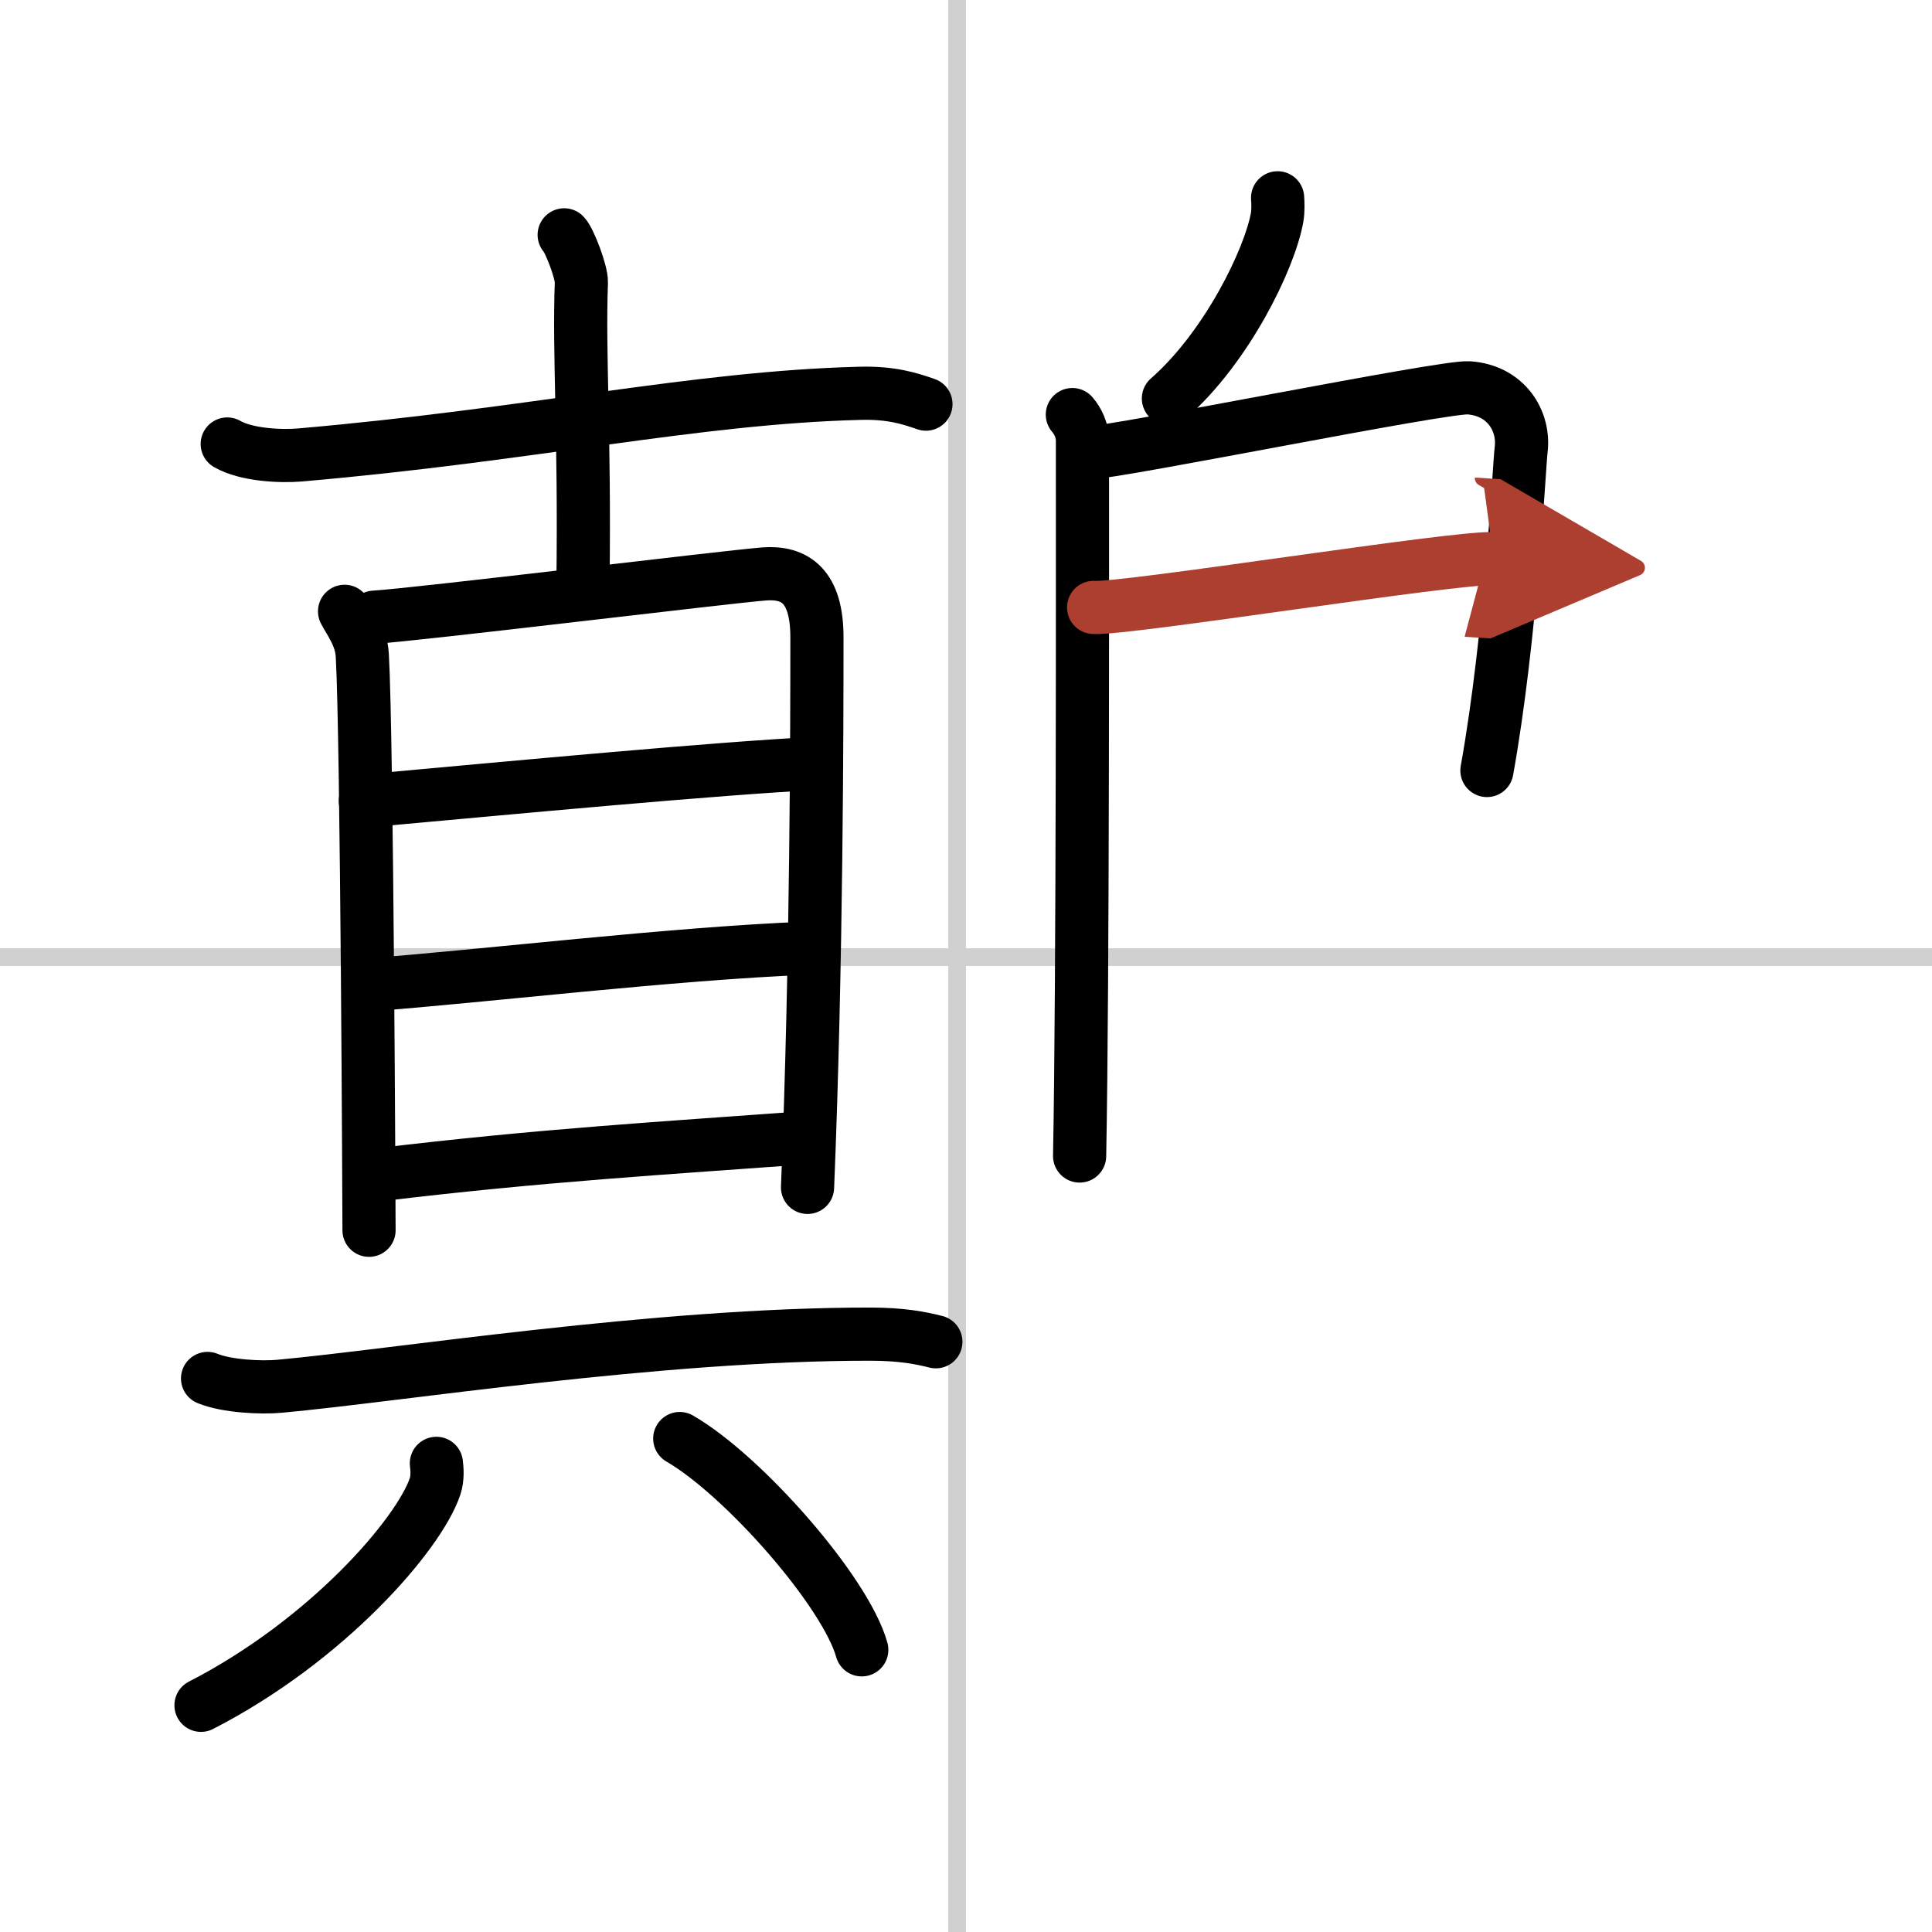
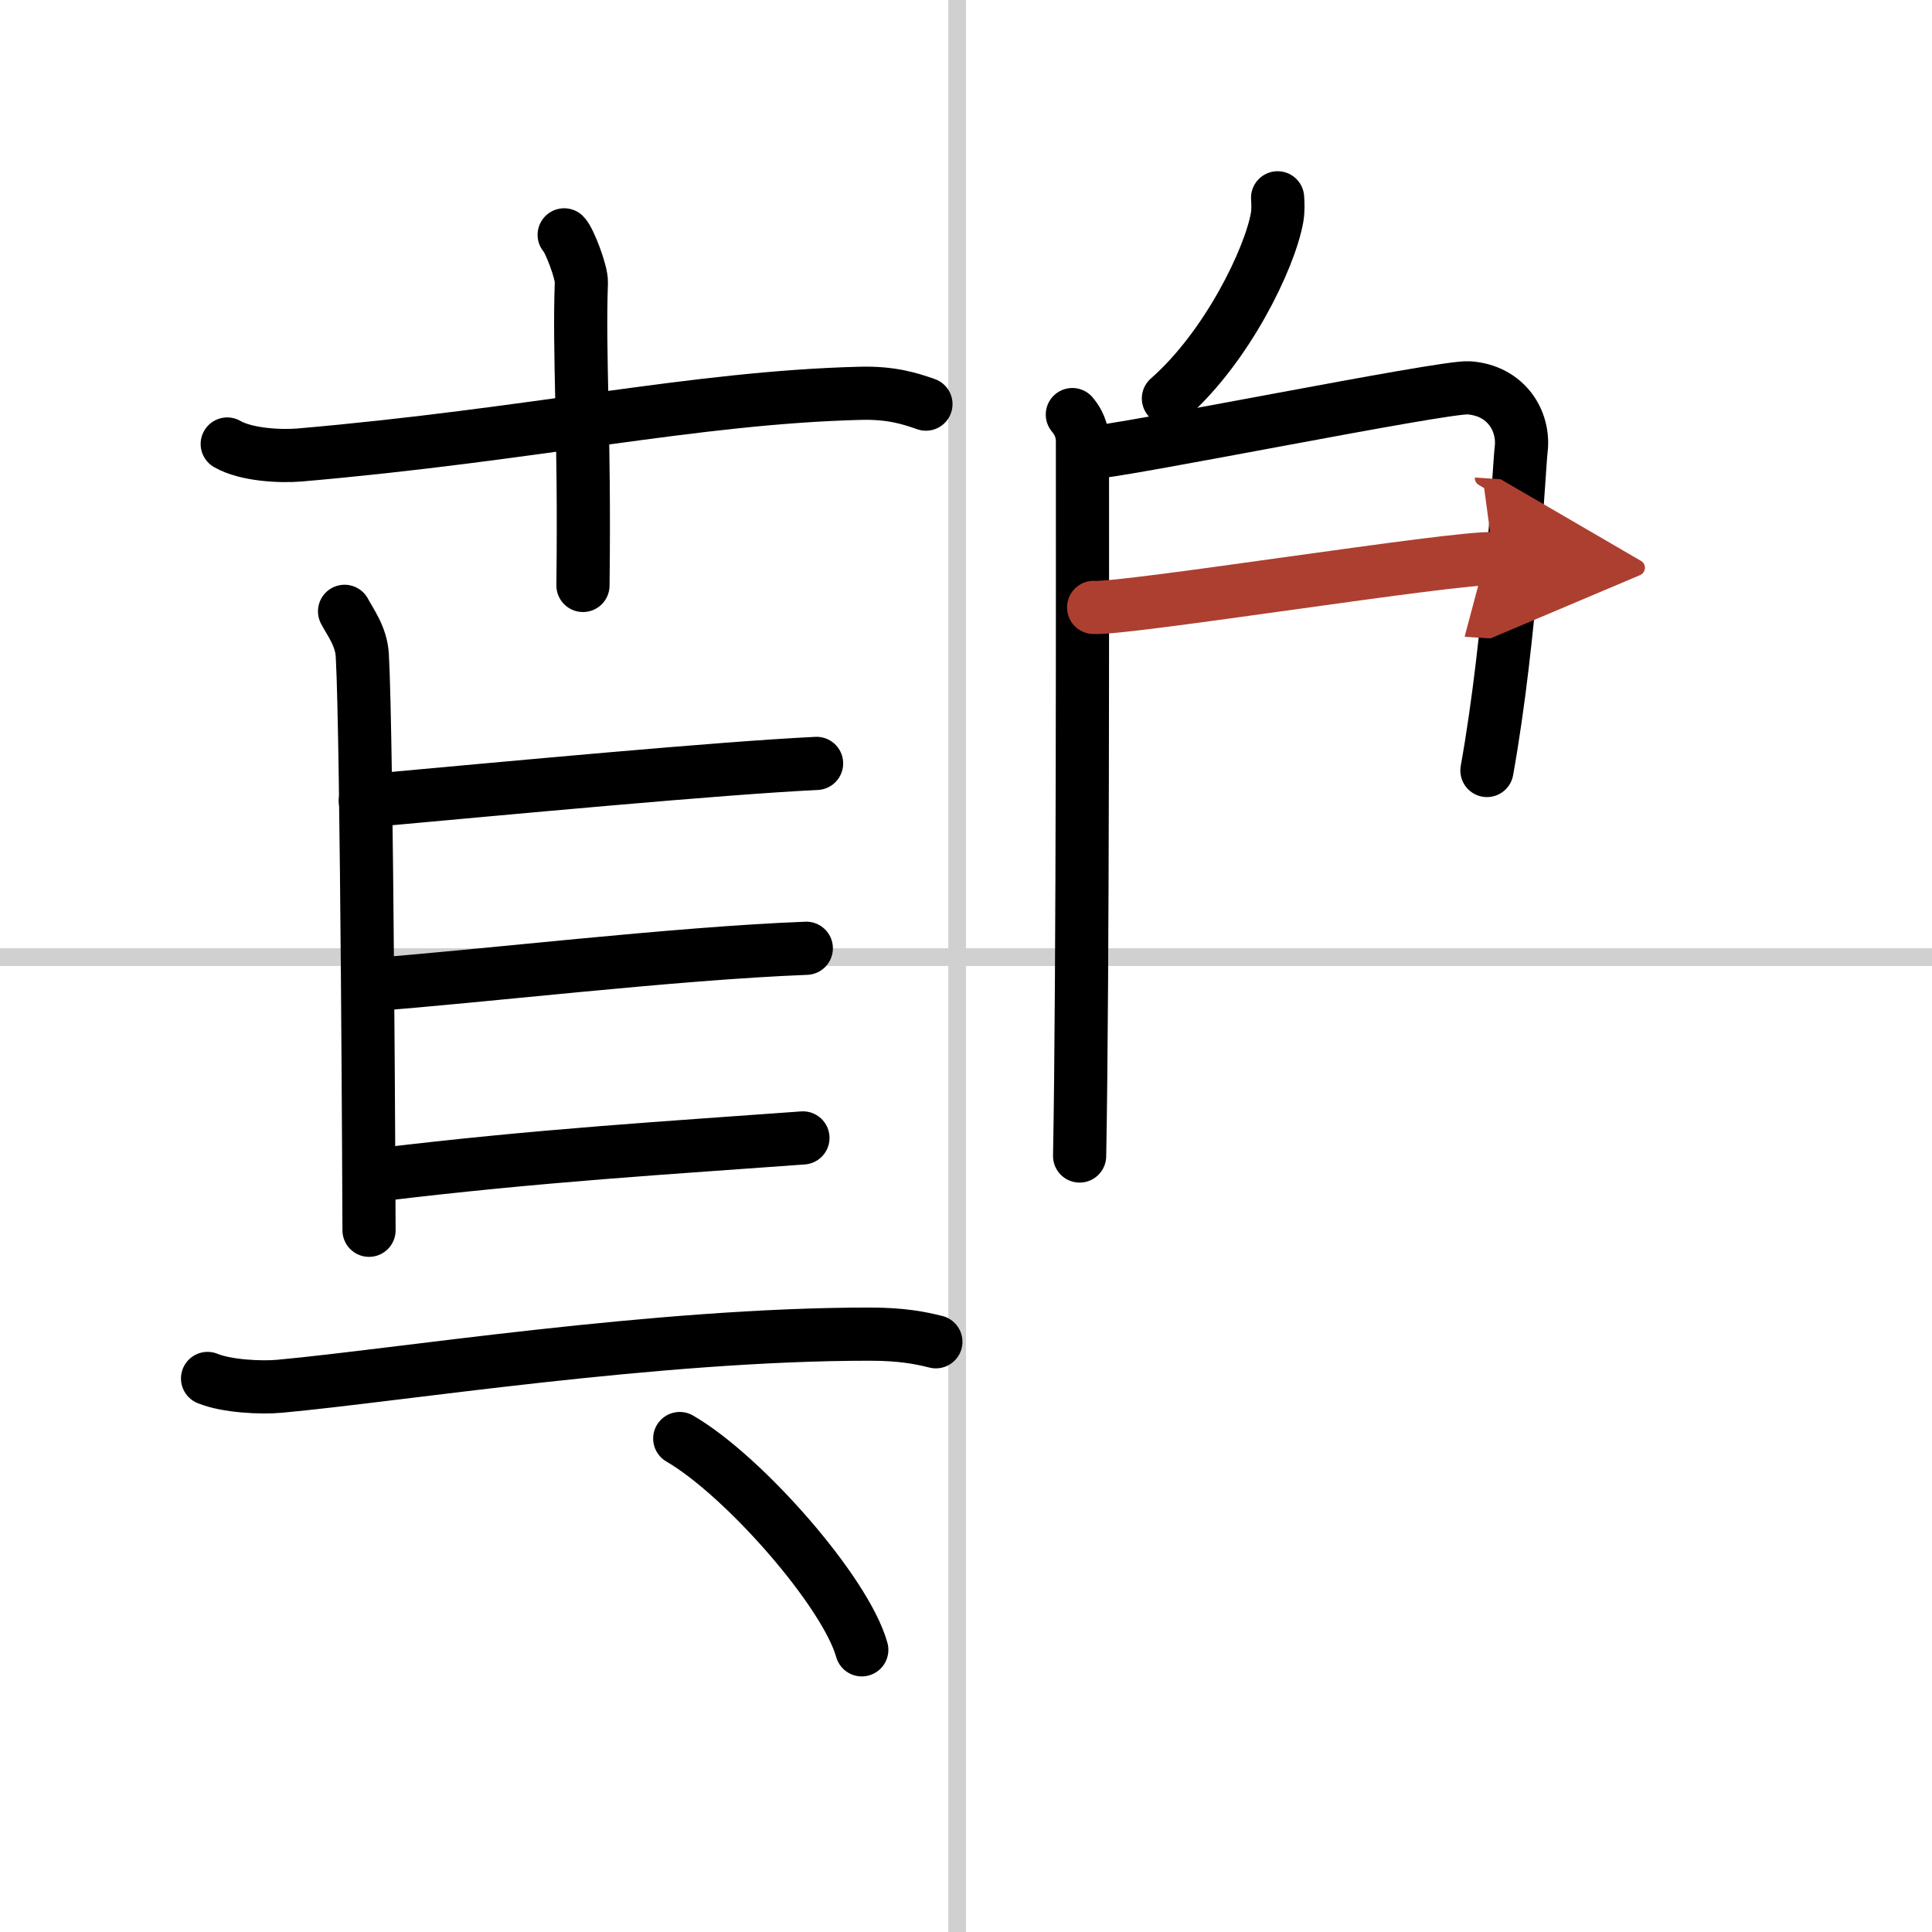
<svg xmlns="http://www.w3.org/2000/svg" width="400" height="400" viewBox="0 0 109 109">
  <defs>
    <marker id="a" markerWidth="4" orient="auto" refX="1" refY="5" viewBox="0 0 10 10">
      <polyline points="0 0 10 5 0 10 1 5" fill="#ad3f31" stroke="#ad3f31" />
    </marker>
  </defs>
  <g fill="none" stroke="#000" stroke-linecap="round" stroke-linejoin="round" stroke-width="3">
    <rect width="100%" height="100%" fill="#fff" stroke="#fff" />
    <line x1="54" x2="54" y2="109" stroke="#d0d0d0" stroke-width="1" />
    <line x2="109" y1="54" y2="54" stroke="#d0d0d0" stroke-width="1" />
    <path d="m12.82 25.05c1.07 0.62 3.01 0.71 4.08 0.62 13.17-1.14 22.27-3.24 31.61-3.48 1.78-0.05 2.84 0.3 3.73 0.61" />
    <path d="m31.83 13.25c0.29 0.28 0.99 2.11 0.97 2.68-0.15 4.2 0.2 8.32 0.09 17.1" />
    <path d="m19.44 34.49c0.32 0.61 0.94 1.41 1 2.48 0.27 4.74 0.38 31.9 0.38 32.44" />
-     <path d="m21.12 34.82c2.3-0.13 19.91-2.28 22-2.44 1.74-0.13 2.97 0.69 2.97 3.57 0 4.67-0.01 18.39-0.53 31.04" />
    <path d="m20.61 45.19c8.37-0.76 19.91-1.85 25.46-2.12" />
    <path d="m20.97 55.55c6.08-0.45 17.01-1.76 24.52-2.05" />
    <path d="m21.37 66.28c9.05-1.1 16.45-1.53 23.93-2.08" />
    <path d="m11.71 77.77c1.06 0.44 3.01 0.54 4.07 0.44 6.59-0.6 21.3-2.95 33.31-2.94 1.77 0 2.83 0.21 3.71 0.43" />
-     <path d="m24.62 82.56c0.04 0.32 0.08 0.83-0.07 1.29-0.91 2.72-6.1 8.71-13.21 12.36" />
    <path d="m38.35 81.16c3.62 2.1 9.36 8.65 10.27 11.92" />
    <path d="m72.08 11.16c0.02 0.28 0.04 0.72-0.03 1.12-0.42 2.33-2.83 7.31-6.13 10.2" />
    <path d="m60.5 23.39c0.32 0.38 0.57 0.88 0.57 1.5 0 6.29 0.03 30.44-0.16 40.33" />
    <path d="m61.46 25.54c1.48 0 19.95-3.75 21.39-3.66 2.12 0.14 3.17 1.87 2.97 3.49-0.12 1-0.56 10.47-1.93 18.1" />
    <path d="m61.7 34.27c1.81 0.12 20.52-2.88 22.57-2.75" marker-end="url(#a)" stroke="#ad3f31" />
  </g>
</svg>